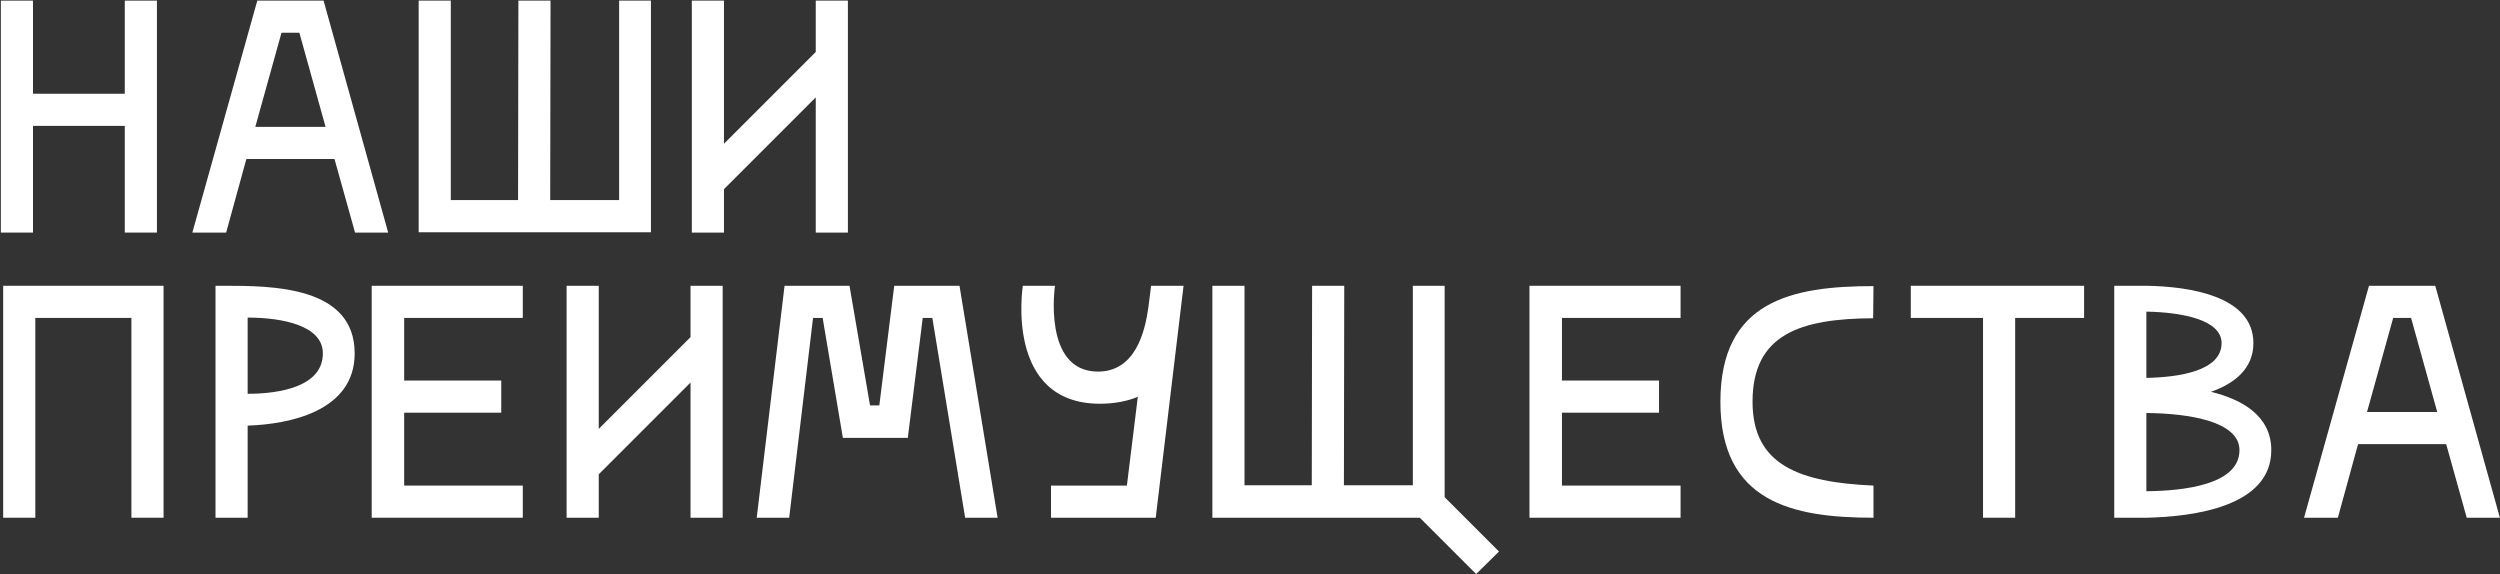
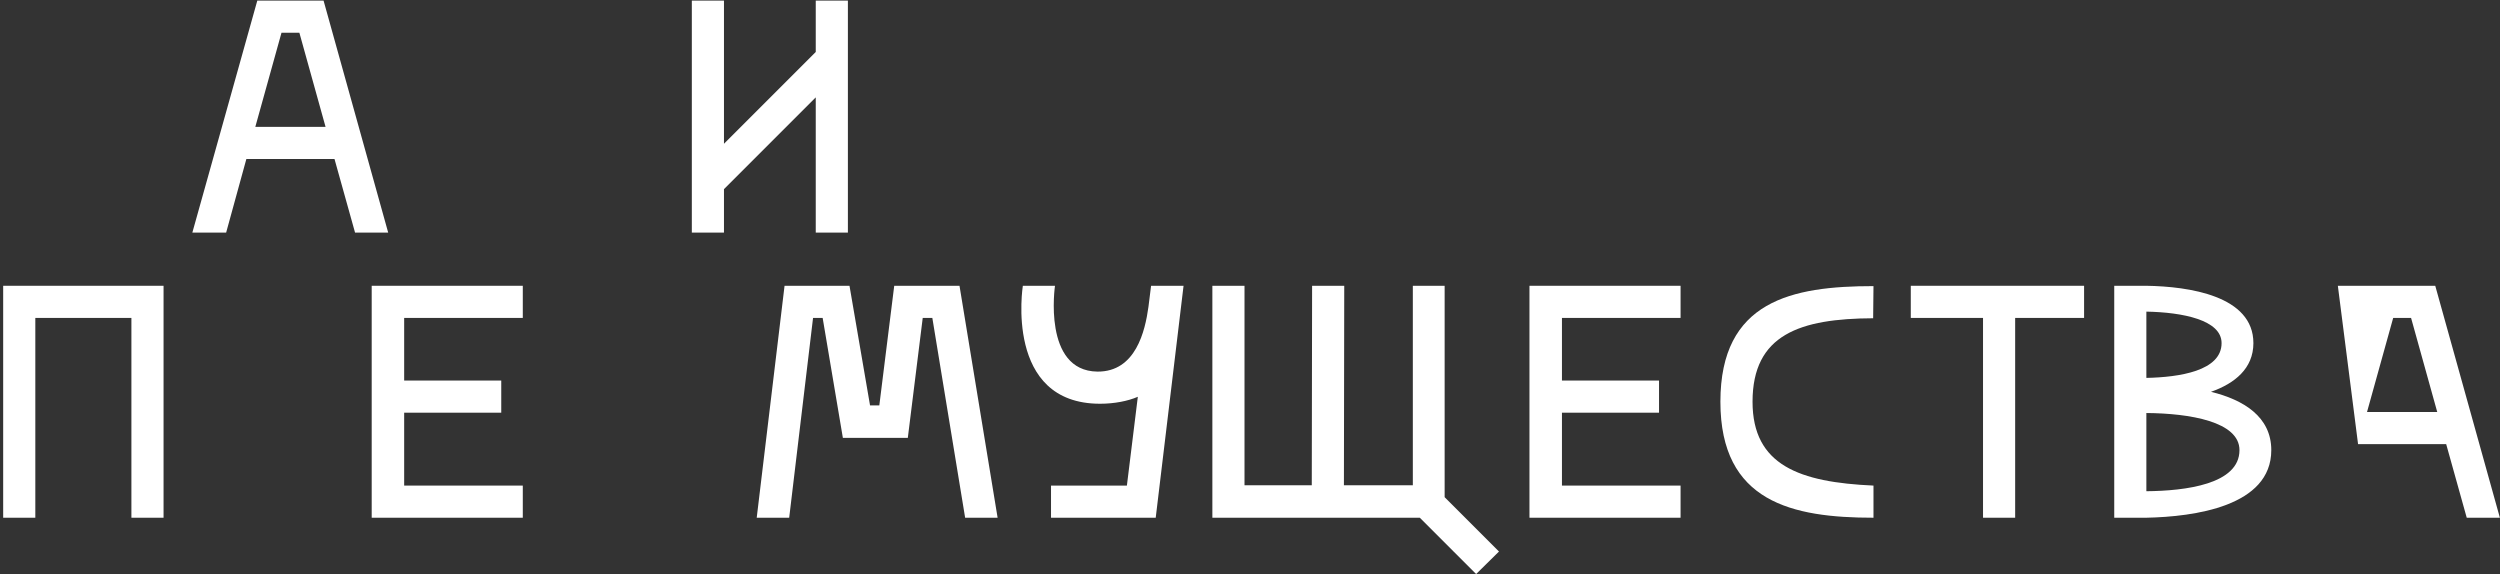
<svg xmlns="http://www.w3.org/2000/svg" width="1280" height="294" viewBox="0 0 1280 294" fill="none">
  <rect x="0" y="0" width="1280" height="294" fill="#333333" stroke="none" />
-   <path d="M63.889 47.992H16.895V0.32H0.439V119.075H16.895V64.448H63.889V119.075H80.345V0.32H63.889V47.992Z" fill="white" />
  <path d="M198.748 119.075L165.667 0.32H131.737L98.485 119.075H115.79L126.138 81.413H171.265L181.783 119.075H198.748ZM144.121 16.776H153.282L166.685 64.957H130.719L144.121 16.776Z" fill="white" />
-   <path d="M214.355 0.32V118.906H333.279V0.32H316.993V102.45H281.706L281.876 0.32H265.419L265.25 102.45H230.811V0.32H214.355Z" fill="white" />
  <path d="M417.664 26.616L370.671 73.609V0.32H354.215V119.075H370.671V96.851L417.664 49.858V119.075H434.121V0.32H417.664V26.616Z" fill="white" />
  <path d="M83.738 146.32H1.627V265.075H18.083V162.776H67.282V265.075H83.738V146.32Z" fill="white" />
-   <path d="M181.593 180.929C181.593 146.49 139.35 146.32 114.75 146.32H110.34V265.075H126.796V217.913C147.663 217.234 181.593 210.787 181.593 180.929ZM126.796 162.607C144.609 162.607 165.306 166.678 165.306 180.929C165.306 198.064 142.912 201.626 126.796 201.626V162.607Z" fill="white" />
  <path d="M267.669 146.32H190.308V265.075H267.669V248.619H206.934V211.296H256.641V194.84H206.934V162.776H267.669V146.32Z" fill="white" />
-   <path d="M353.549 172.616L306.556 219.609V146.32H290.1V265.075H306.556V242.851L353.549 195.858V265.075H370.005V146.32H353.549V172.616Z" fill="white" />
  <path d="M464.801 224.19L472.435 162.776H477.355L494.15 265.075H510.776L491.266 146.32H457.845L450.211 207.564H445.461L434.942 146.32H401.691L387.44 265.075H404.066L416.281 162.776H421.201L431.549 224.19H464.801Z" fill="white" />
  <path d="M538.119 265.075H591.728L605.979 146.32H589.353L587.996 157.178C586.299 169.393 581.549 190.429 561.87 190.26C533.708 189.92 540.154 146.32 540.154 146.32H523.698C523.698 146.32 514.028 206.716 563.227 206.716C570.522 206.716 577.477 205.359 582.567 203.153L576.968 248.619H538.119V265.075Z" fill="white" />
  <path d="M755.774 293.916L767.48 282.38L739.657 254.557V146.32H723.371V248.45H688.084L688.254 146.32H671.797L671.628 248.45H637.189V146.32H620.733V265.075H726.934L755.774 293.916Z" fill="white" />
  <path d="M860.45 146.32H783.089V265.075H860.45V248.619H799.715V211.296H849.422V194.84H799.715V162.776H860.45V146.32Z" fill="white" />
  <path d="M959.223 248.619C921.391 246.923 897.301 238.271 897.301 205.698C897.301 171.259 921.561 163.116 959.053 162.946L959.223 146.49C917.489 146.49 880.845 153.955 880.845 205.698C880.845 257.102 917.659 265.075 959.223 265.075V248.619Z" fill="white" />
  <path d="M978.323 146.32V162.776H1015.31V265.075H1031.76V162.776H1067.05V146.32H978.323Z" fill="white" />
  <path d="M1162.9 230.467C1162.9 213.332 1148.65 204.68 1132.02 200.608C1144.07 196.367 1153.74 188.733 1153.74 175.67C1153.74 151.41 1120.66 146.66 1098.94 146.32H1082.49V265.075H1098.94C1123.37 264.566 1162.9 259.307 1162.9 230.467ZM1137.45 175.67C1137.45 189.92 1115.74 193.144 1098.94 193.483V159.553C1117.43 159.892 1137.45 163.794 1137.45 175.67ZM1098.94 211.466C1121.17 211.636 1146.61 215.877 1146.61 230.467C1146.61 247.941 1118.96 251.334 1098.94 251.503V211.466Z" fill="white" />
-   <path d="M1279.94 265.075L1246.85 146.32H1212.92L1179.67 265.075H1196.98L1207.33 227.413H1252.45L1262.97 265.075H1279.94ZM1225.31 162.776H1234.47L1247.87 210.957H1211.91L1225.31 162.776Z" fill="white" />
+   <path d="M1279.94 265.075L1246.85 146.32H1212.92H1196.98L1207.33 227.413H1252.45L1262.97 265.075H1279.94ZM1225.31 162.776H1234.47L1247.87 210.957H1211.91L1225.31 162.776Z" fill="white" />
</svg>